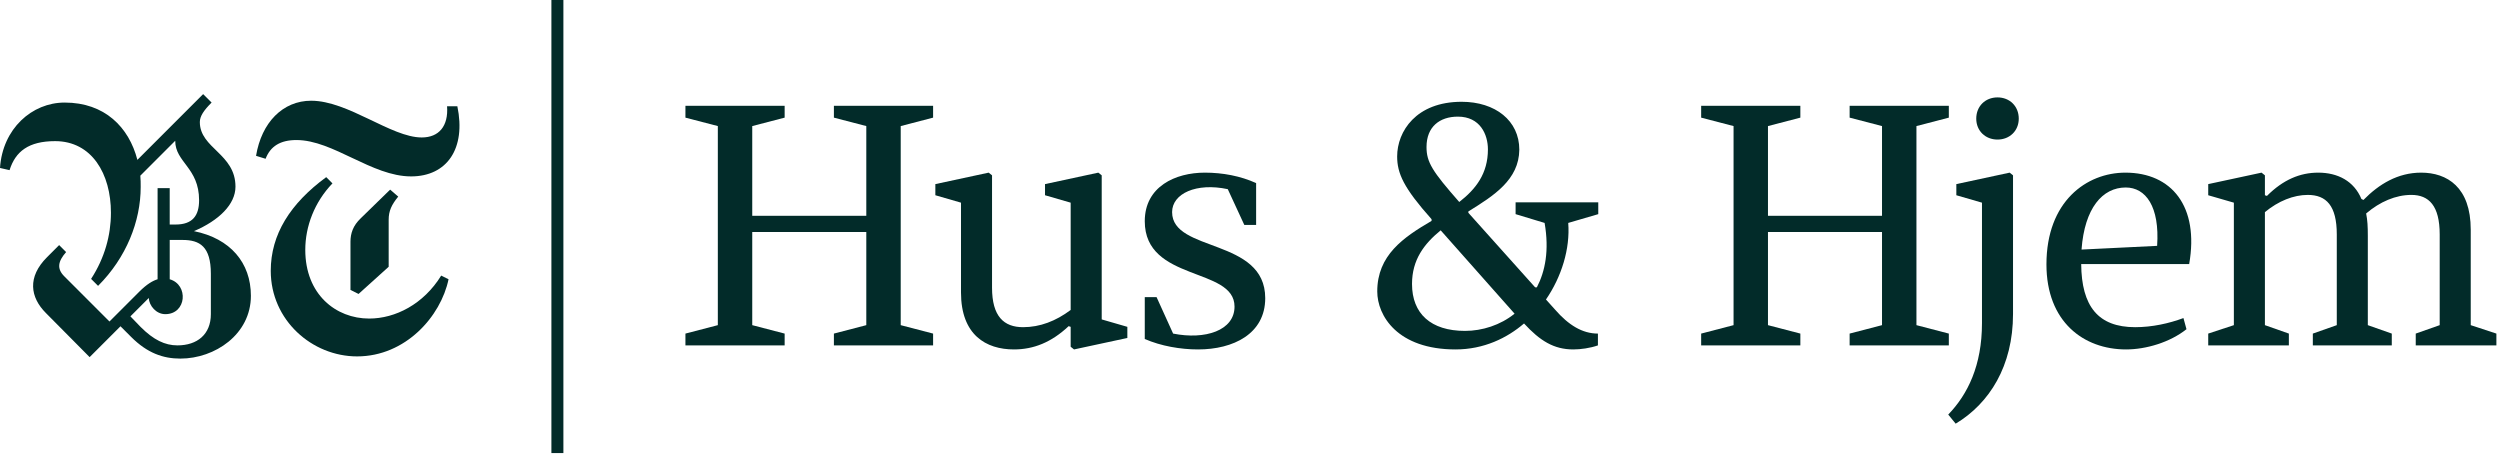
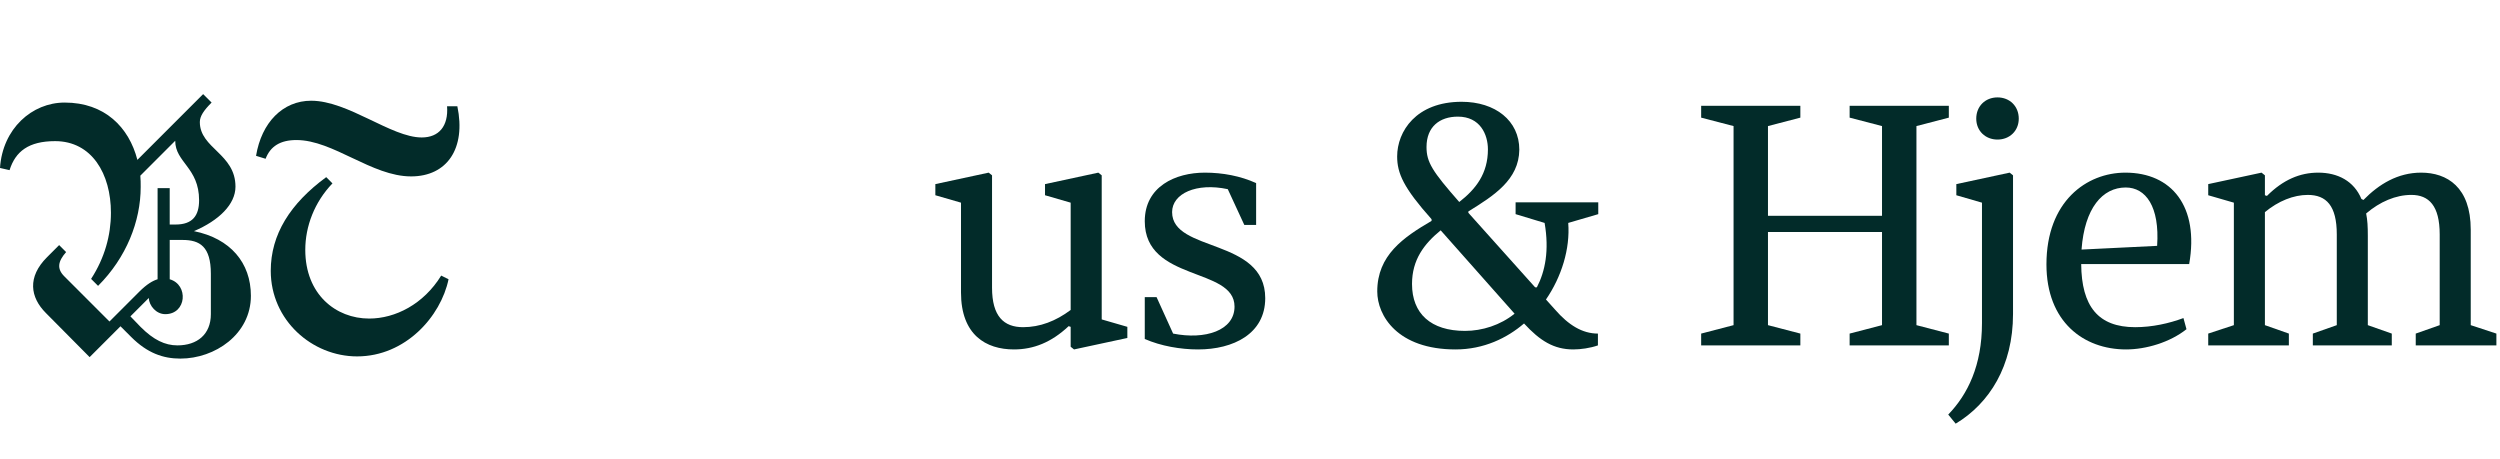
<svg xmlns="http://www.w3.org/2000/svg" width="196" height="36" viewBox="0 0 196 36" fill="none">
  <g clip-path="url(#clip0_2187_17882)">
-     <path d="M44.17 0H43.23V35.52H44.17V0Z" fill="#022B29" />
-     <path d="M30.472 17.228C30.472 16.537 30.702 16.048 31.221 15.414L30.587 14.867L28.283 17.113C27.678 17.689 27.477 18.294 27.477 18.956V22.729L28.11 23.046L30.472 20.915L30.472 17.228Z" fill="#022B29" />
    <path d="M35.05 8.329C35.165 9.884 34.416 10.777 33.063 10.777C30.672 10.777 27.303 7.897 24.394 7.897C22.177 7.897 20.506 9.596 20.074 12.217L20.823 12.448C21.197 11.469 21.975 10.979 23.242 10.979C26.122 10.979 29.146 13.83 32.228 13.83C35.05 13.83 36.548 11.641 35.856 8.329H35.05Z" fill="#022B29" />
    <path d="M28.945 24.975C26.324 24.975 23.934 23.075 23.934 19.59C23.934 17.747 24.654 15.846 26.065 14.377L25.575 13.888C22.753 15.961 21.227 18.38 21.227 21.232C21.227 25.119 24.481 27.942 27.994 27.942C31.796 27.942 34.561 24.803 35.166 21.894L34.59 21.606C33.207 23.852 30.99 24.975 28.945 24.975Z" fill="#022B29" />
    <path d="M15.206 18.121C17.165 17.286 18.461 16.019 18.461 14.636C18.461 12.044 15.667 11.641 15.667 9.568C15.667 9.107 15.984 8.646 16.589 8.041L15.926 7.379L10.771 12.534C10.109 9.971 8.208 8.041 5.069 8.041C2.506 8.041 0.202 10.086 0 13.168L0.749 13.34C1.21 11.872 2.246 11.065 4.32 11.065C7.2 11.065 8.697 13.628 8.697 16.681C8.697 18.438 8.208 20.223 7.142 21.865L7.689 22.412C9.907 20.195 11.03 17.343 11.03 14.665C11.03 14.377 11.03 14.06 11.002 13.772L13.737 11.036C13.737 12.736 15.609 13.139 15.609 15.702C15.609 16.912 15.091 17.603 13.766 17.603H13.305V14.752H12.355V21.894C11.981 22.009 11.52 22.268 10.915 22.873L8.582 25.206L5.04 21.663C4.435 21.059 4.55 20.483 5.184 19.763L4.637 19.215L3.686 20.166C2.131 21.721 2.362 23.305 3.6 24.543L7.027 27.999L9.446 25.58L10.281 26.415C11.549 27.683 12.787 28.114 14.141 28.114C16.848 28.114 19.67 26.214 19.67 23.19C19.67 20.598 18.057 18.697 15.206 18.121ZM16.531 24.63C16.531 26.214 15.465 27.078 13.91 27.078C12.931 27.078 12.038 26.646 11.03 25.638L10.224 24.803L11.664 23.363C11.693 23.968 12.24 24.63 12.96 24.63C14.63 24.63 14.803 22.326 13.306 21.894V18.812H14.313C15.667 18.812 16.531 19.331 16.531 21.462L16.531 24.63Z" fill="#022B29" />
-     <path d="M67.918 18.191H58.976V25.492L61.516 26.153V27.079H53.738V26.153L56.278 25.492V9.884L53.738 9.223V8.297H61.516V9.223L58.976 9.884V16.921H67.918V9.884L65.378 9.223V8.297H73.155V9.223L70.616 9.884V25.492L73.155 26.153V27.079H65.378V26.153L67.918 25.492V18.191Z" fill="#022B29" />
    <path d="M83.94 25.624L83.781 25.571C82.432 26.841 81.03 27.396 79.495 27.396C77.3 27.396 75.342 26.259 75.342 22.926V15.889L73.332 15.307V14.434L77.512 13.535L77.776 13.746V22.556C77.776 24.804 78.701 25.651 80.21 25.651C81.532 25.651 82.775 25.174 83.94 24.302V15.889L81.929 15.307V14.434L86.109 13.535L86.374 13.746V25.042L88.384 25.624V26.497L84.204 27.396L83.94 27.185V25.624Z" fill="#022B29" />
    <path d="M89.75 23.296H90.676L91.972 26.153C94.485 26.656 96.787 25.915 96.787 24.037C96.787 20.915 89.75 22.106 89.75 17.344C89.75 14.619 92.157 13.535 94.459 13.535C95.861 13.535 97.263 13.799 98.48 14.355V17.635H97.554L96.258 14.831C93.797 14.302 91.893 15.175 91.893 16.63C91.893 19.804 99.194 18.64 99.194 23.376C99.194 26.18 96.681 27.396 93.93 27.396C92.554 27.396 91.019 27.132 89.75 26.576V23.296Z" fill="#022B29" />
    <path d="M119.484 25.36C118.161 26.497 116.336 27.396 114.114 27.396C109.564 27.396 107.977 24.751 107.977 22.846C107.977 20.016 110.014 18.614 112.235 17.318V17.185C110.04 14.725 109.537 13.588 109.537 12.265C109.537 10.307 111.019 7.98 114.59 7.98C117.235 7.98 119.114 9.461 119.114 11.736C119.087 14.09 117.13 15.334 115.119 16.577V16.683L120.357 22.529H120.489C121.15 21.259 121.468 19.619 121.097 17.477L118.823 16.789V15.863H125.304V16.789L122.95 17.477C123.108 19.513 122.42 21.709 121.204 23.481L121.918 24.275C122.976 25.492 124.06 26.153 125.277 26.153V27.079C124.669 27.291 123.928 27.396 123.346 27.396C121.812 27.396 120.727 26.709 119.484 25.36ZM118.743 24.592L112.95 18.058C111.654 19.116 110.702 20.36 110.702 22.265C110.702 24.592 112.182 25.942 114.854 25.942C116.204 25.942 117.632 25.492 118.743 24.592ZM114.405 15.836C115.701 14.831 116.653 13.614 116.653 11.71C116.653 10.546 116.045 9.144 114.299 9.144C112.87 9.144 111.839 9.937 111.839 11.524C111.839 12.715 112.289 13.429 114.405 15.836Z" fill="#022B29" />
    <path d="M147.55 18.191H138.609V25.492L141.148 26.153V27.079H133.371V26.153L135.911 25.492V9.884L133.371 9.223V8.297H141.148V9.223L138.609 9.884V16.921H147.55V9.884L145.011 9.223V8.297H152.788V9.223L150.249 9.884V25.492L152.788 26.153V27.079H145.011V26.153L147.55 25.492V18.191Z" fill="#022B29" />
    <path d="M155.387 15.889L153.377 15.307V14.434L157.557 13.535L157.821 13.746V24.619C157.821 28.693 155.97 31.629 153.324 33.216L152.742 32.502C154.277 30.915 155.387 28.64 155.387 25.333V15.889ZM156.604 7.636C157.557 7.636 158.271 8.323 158.271 9.302C158.271 10.255 157.557 10.942 156.604 10.942C155.652 10.942 154.938 10.255 154.938 9.302C154.938 8.323 155.652 7.636 156.604 7.636Z" fill="#022B29" />
    <path d="M171.42 25.809C170.124 26.841 168.246 27.396 166.685 27.396C163.352 27.396 160.441 25.227 160.441 20.73C160.441 15.783 163.589 13.535 166.632 13.535C170.256 13.535 172.425 16.18 171.631 20.704H163.166C163.192 24.01 164.489 25.651 167.399 25.651C168.722 25.651 170.044 25.36 171.182 24.936L171.42 25.809ZM163.192 19.566L169.119 19.275C169.33 16.18 168.219 14.699 166.658 14.699C164.833 14.699 163.431 16.312 163.192 19.566Z" fill="#022B29" />
    <path d="M185.637 18.482V25.492L187.516 26.153V27.079H181.326V26.153L183.204 25.492V18.376C183.204 16.127 182.384 15.281 180.929 15.281C179.817 15.281 178.627 15.757 177.569 16.63V25.492L179.447 26.153V27.079H173.125V26.153L175.135 25.492V15.889L173.125 15.307V14.434L177.305 13.535L177.569 13.746V15.307L177.728 15.36C178.998 14.09 180.32 13.535 181.749 13.535C183.283 13.535 184.553 14.196 185.135 15.598L185.293 15.678C186.511 14.434 187.992 13.535 189.817 13.535C191.854 13.535 193.706 14.672 193.706 18.005V25.492L195.717 26.153V27.079H189.394V26.153L191.272 25.492V18.376C191.272 16.127 190.425 15.281 189.05 15.281C187.833 15.281 186.59 15.81 185.506 16.736C185.611 17.265 185.637 17.767 185.637 18.482Z" fill="#022B29" />
  </g>
  <defs>
    <clipPath id="clip0_2187_17882">
      <rect width="195.718" height="35.52" fill="white" />
    </clipPath>
  </defs>
</svg>